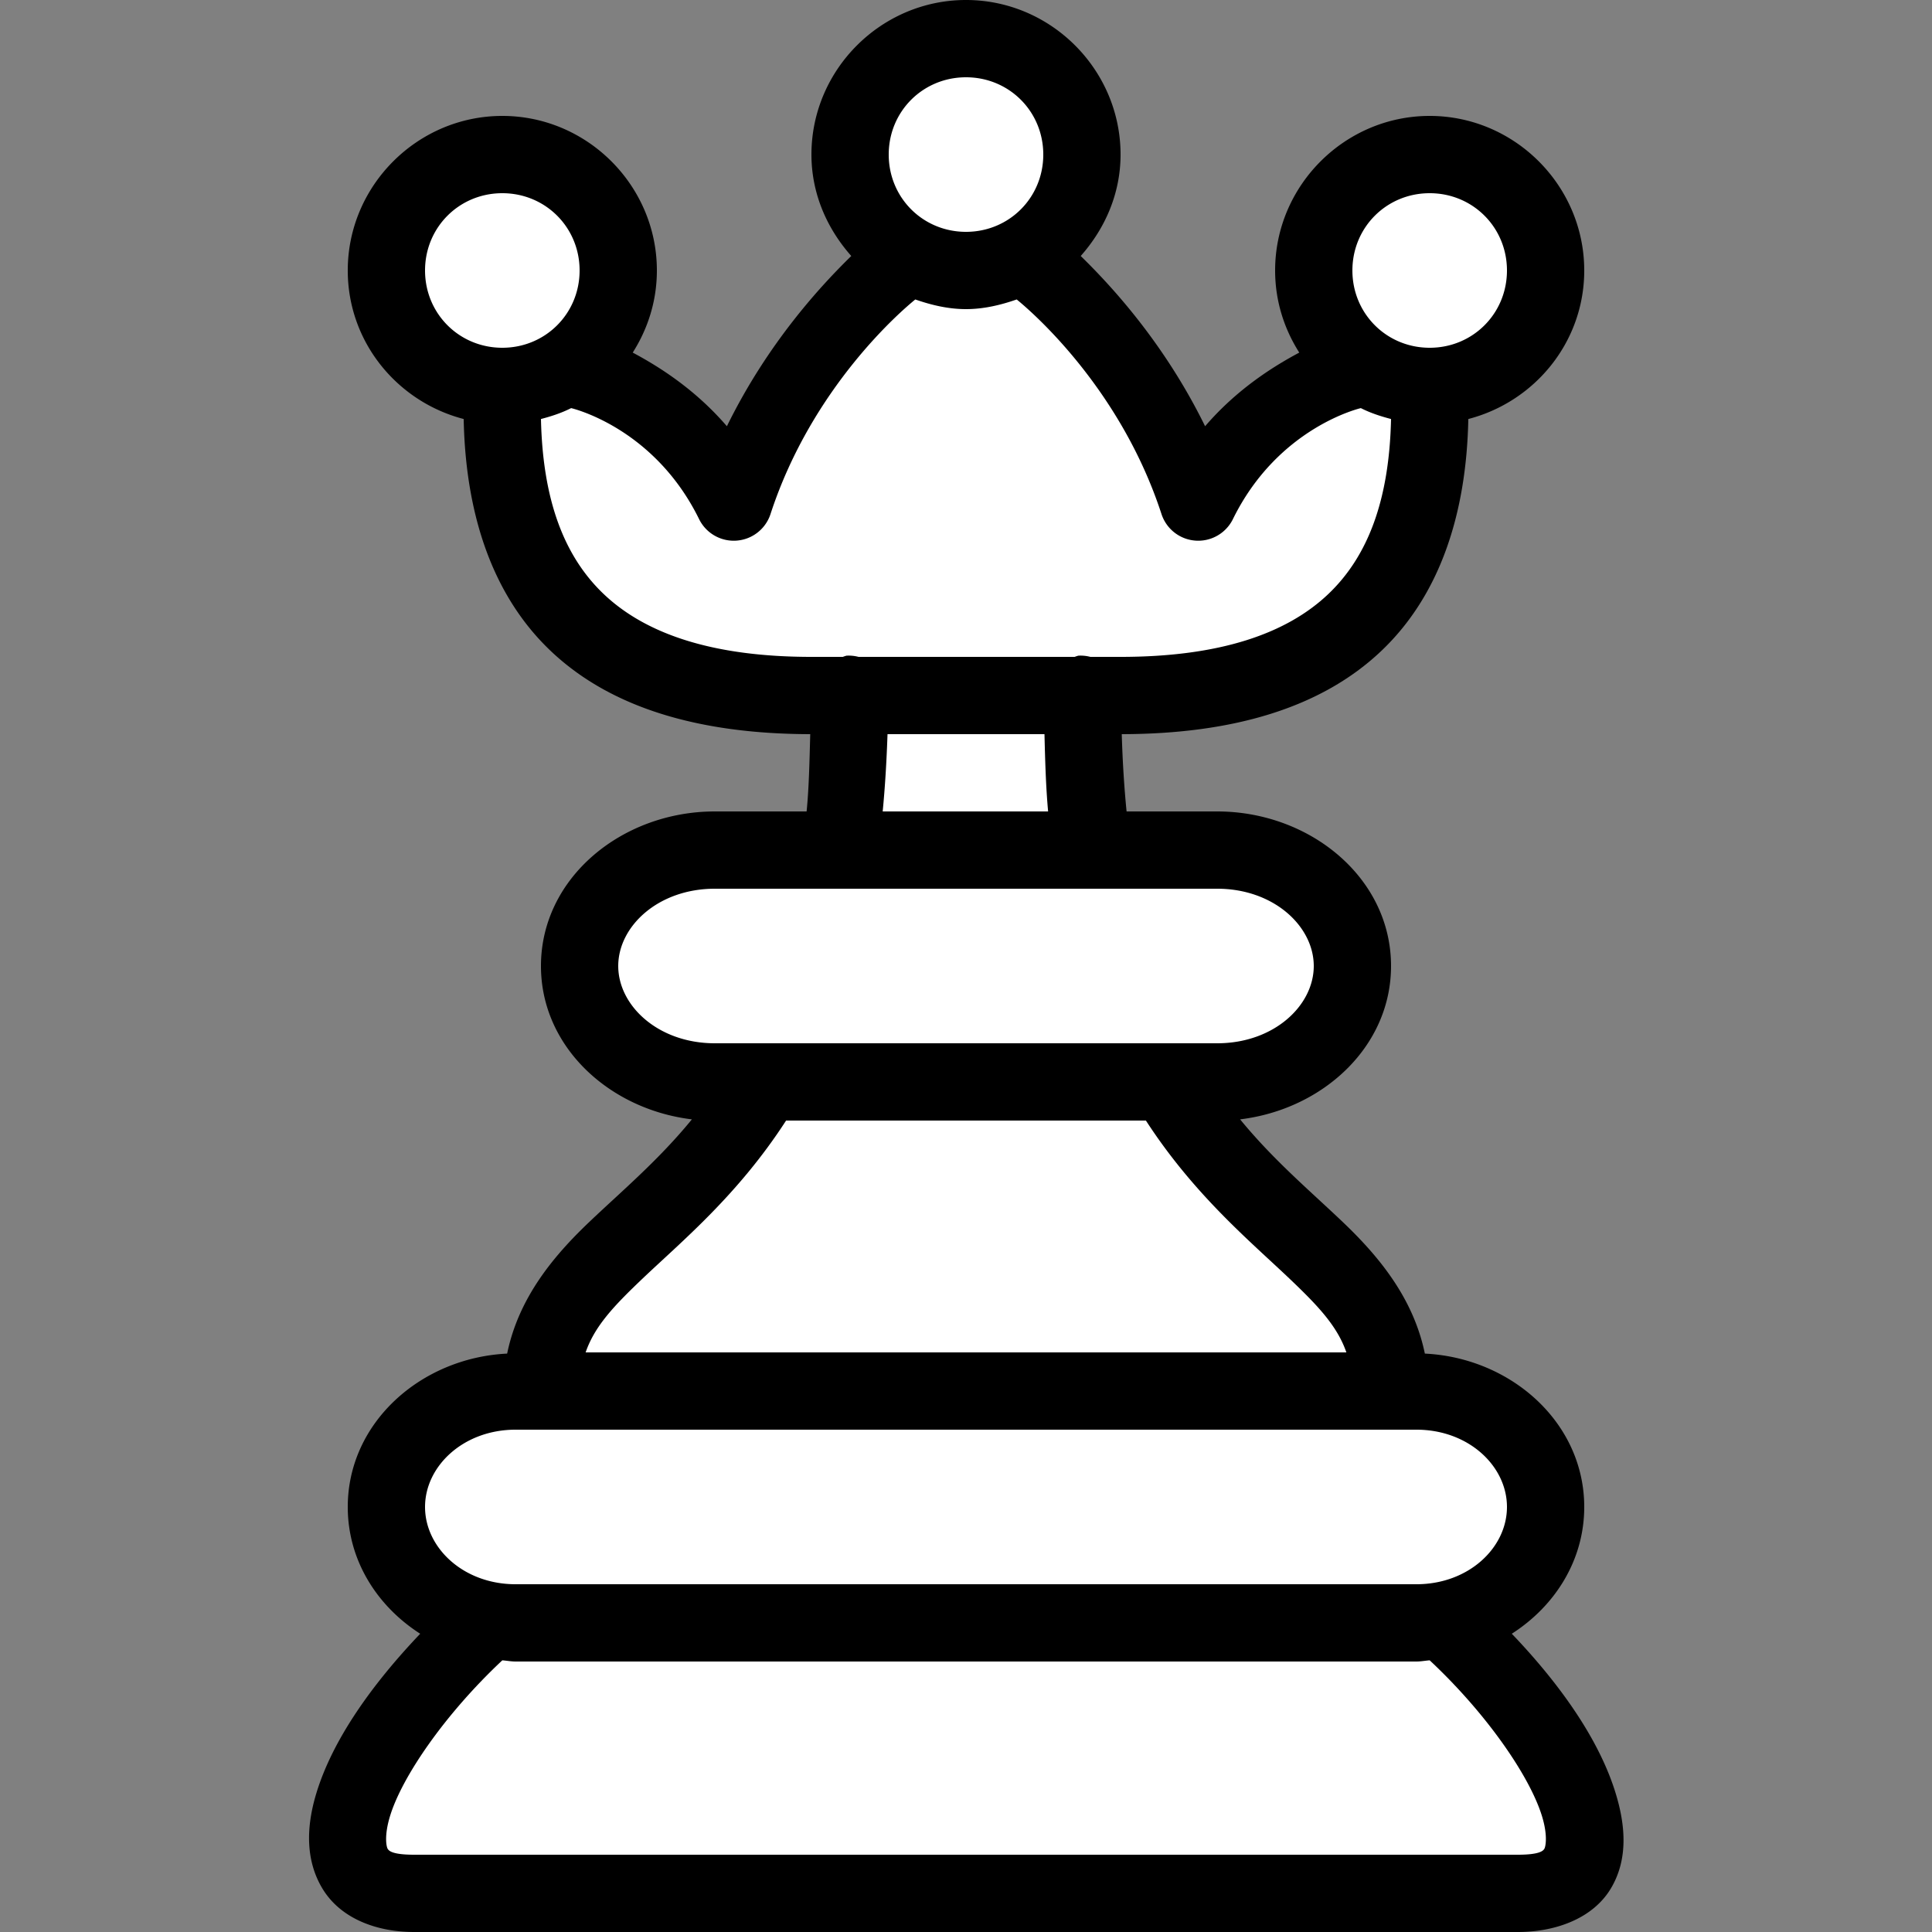
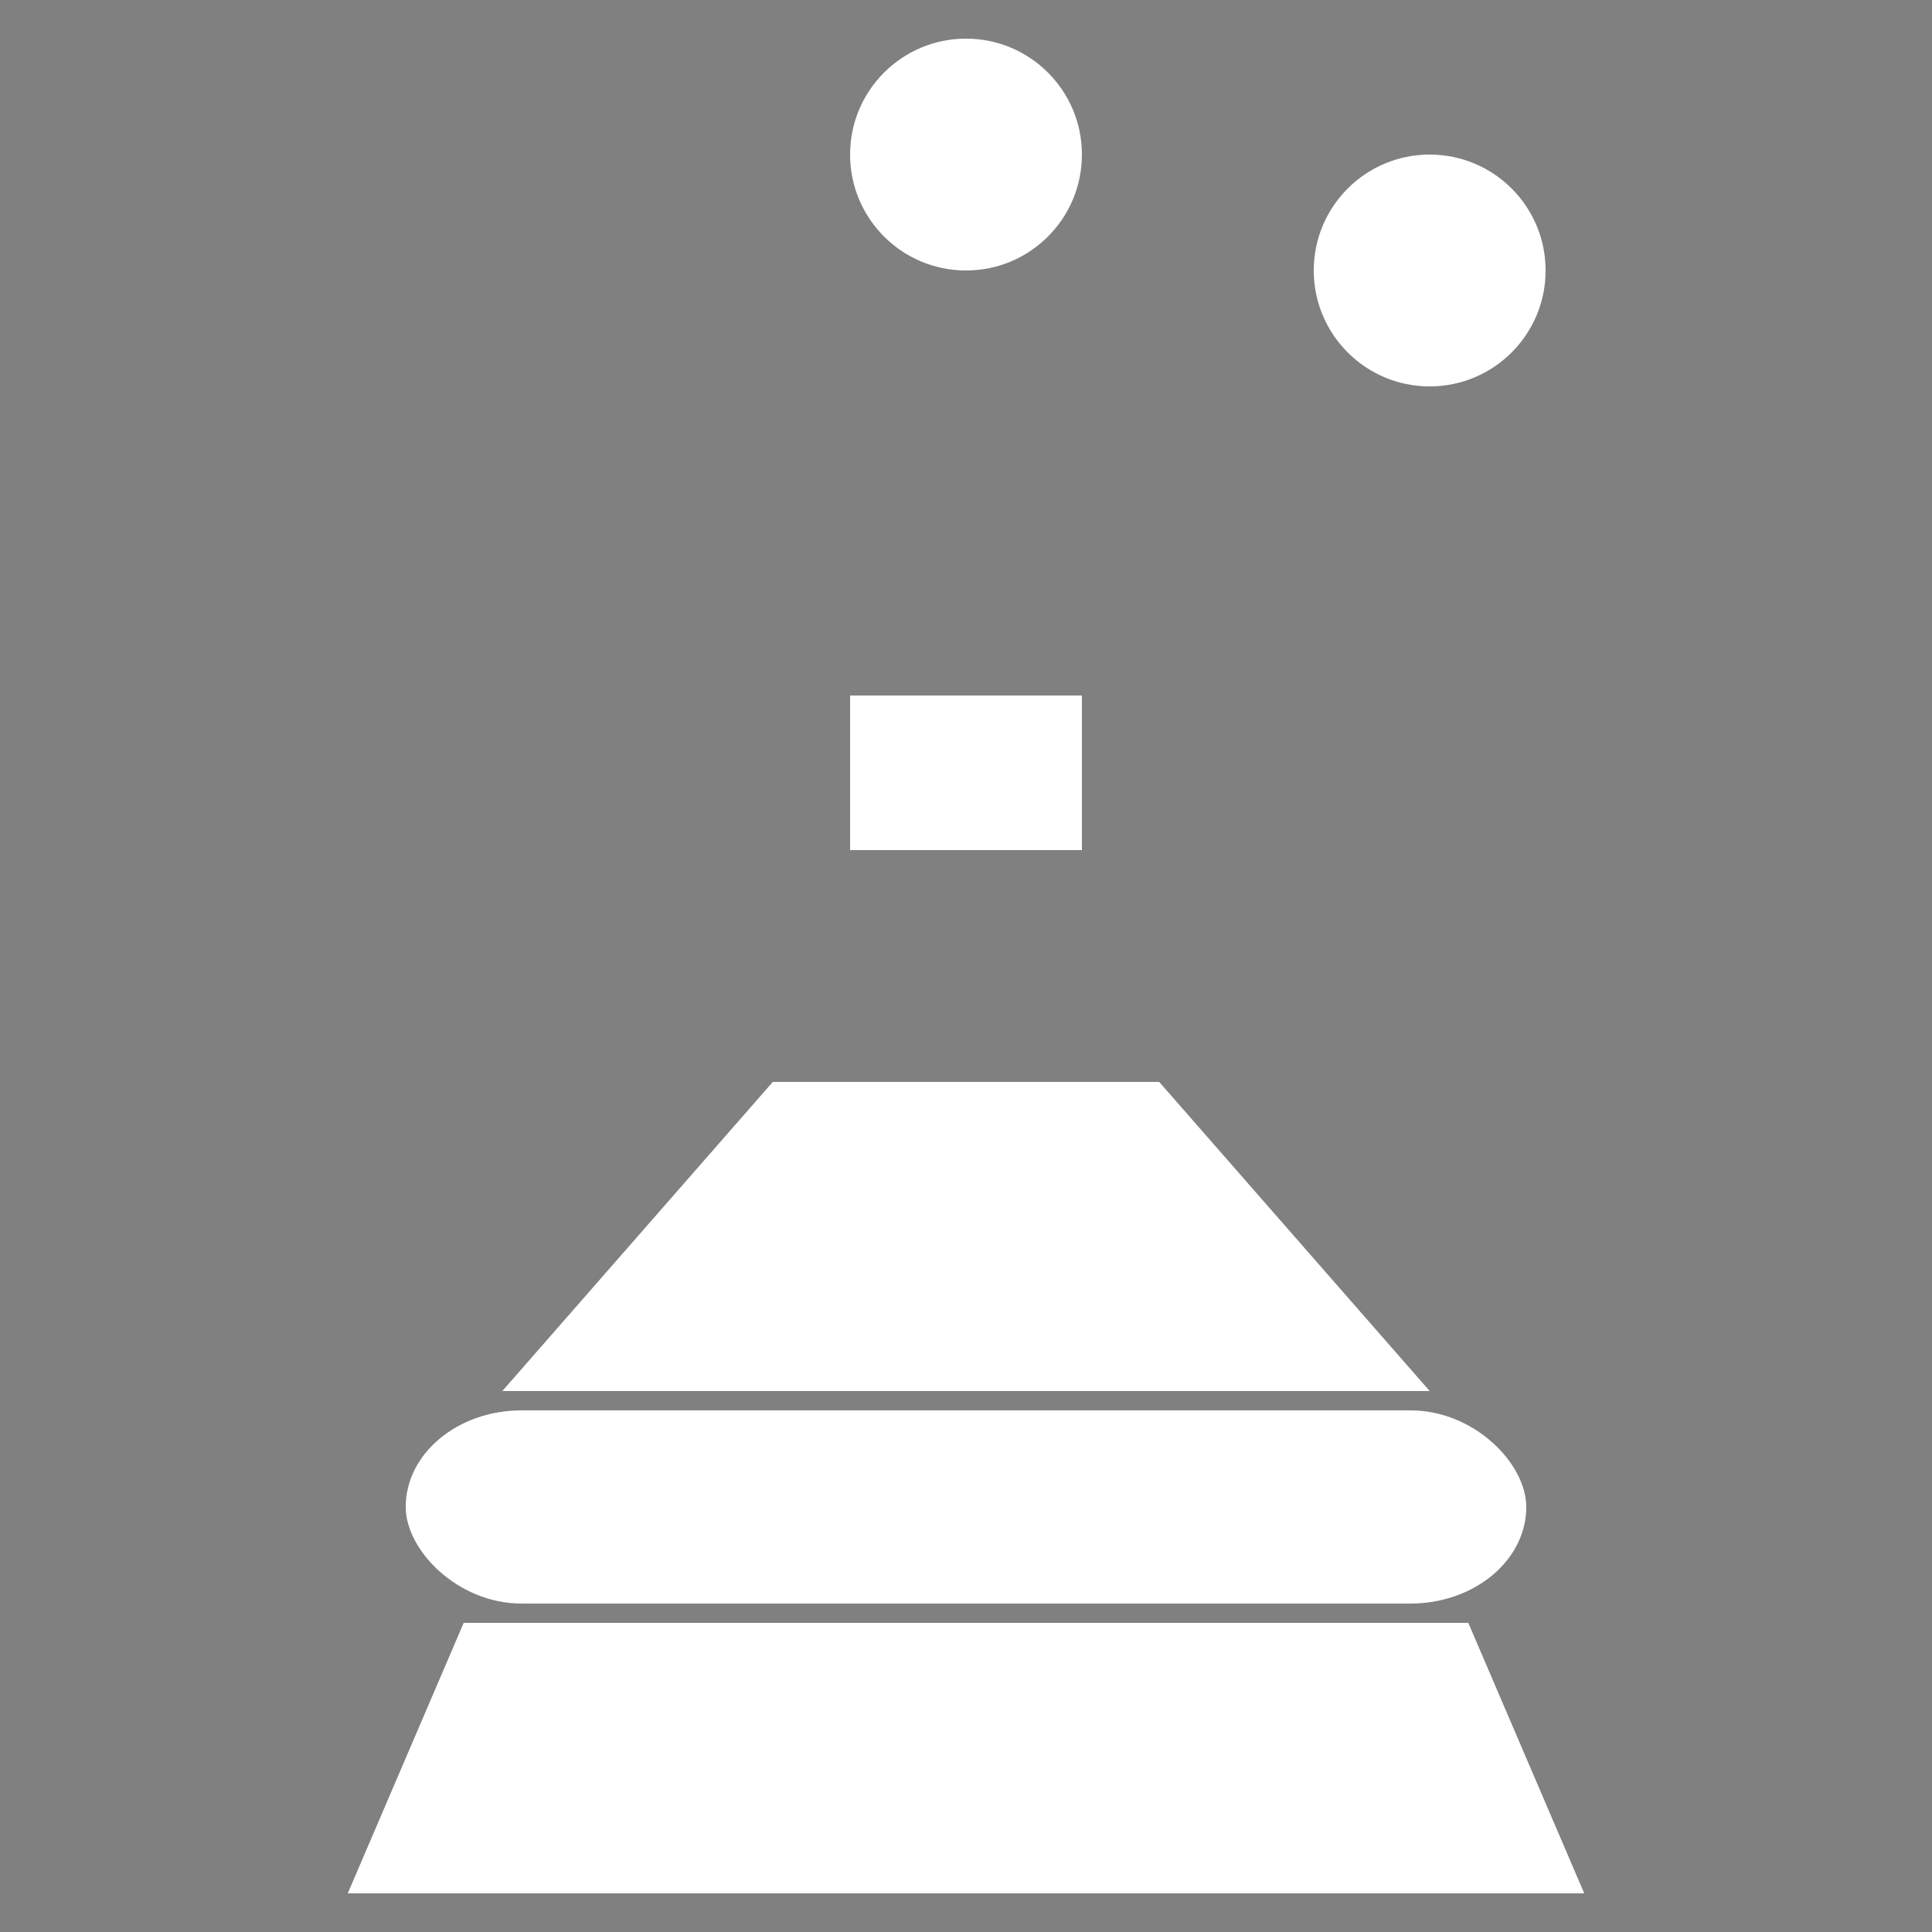
<svg xmlns="http://www.w3.org/2000/svg" width="100%" height="100%" viewBox="0 0 50 50">
  <rect x="0" y="0" width="50" height="50" fill="#808080" stroke="none" />
-   <ellipse cx="25px" cy="25px" rx="10.5px" ry="3px" style="fill: #fff;" />
  <polygon points="20,28 30,28 37,36 13,36" style="fill: #fff;" />
  <rect x="10.5px" y="36.5px" width="29px" height="5px" rx="3px" ry="3px" style="fill: #fff;" />
  <polygon points="12,42 38,42 41,49 9,49" style="fill: #fff;" />
  <circle cx="25px" cy="4px" r="3px" style="fill: #fff;" />
-   <circle cx="13px" cy="7px" r="3px" style="fill: #fff;" />
  <circle cx="37px" cy="7px" r="3px" style="fill: #fff;" />
-   <polygon points="27,7 31,12 34.5,10 37,10 34.5,17.5 15.5,17.5 13,10 15.5,10 19,12 23,7" style="fill: #fff;" />
  <rect x="22px" y="18px" width="6px" height="4px" style="fill: #fff;" />
-   <path d="M 25 0 C 22.803 0 21 1.803 21 4 C 21 5.012 21.404 5.918 22.031 6.625 C 21.271 7.368 19.88 8.853 18.812 11.031 C 18 10.087 17.078 9.5 16.375 9.125 C 16.769 8.506 17 7.783 17 7 C 17 4.803 15.197 3 13 3 C 10.803 3 9 4.803 9 7 C 9 8.853 10.28 10.397 12 10.844 C 12.049 13.323 12.748 15.416 14.25 16.844 C 15.803 18.32 18.091 18.995 20.969 19 C 20.949 19.709 20.937 20.379 20.875 21 L 18.5 21 C 16.103 21 14 22.713 14 25 C 14 27.093 15.77 28.711 17.906 28.969 C 17.041 30.027 16.111 30.806 15.25 31.625 C 14.297 32.531 13.418 33.607 13.125 35.031 C 10.895 35.14 9 36.816 9 39 C 9 40.38 9.758 41.566 10.875 42.281 C 9.587 43.634 8.599 45.054 8.188 46.406 C 7.939 47.223 7.883 48.109 8.344 48.875 C 8.805 49.641 9.727 50 10.719 50 L 39.281 50 C 40.273 50 41.228 49.642 41.688 48.875 C 42.147 48.108 42.063 47.223 41.812 46.406 C 41.398 45.056 40.418 43.632 39.125 42.281 C 40.242 41.566 41 40.38 41 39 C 41 36.816 39.106 35.14 36.875 35.031 C 36.581 33.608 35.701 32.53 34.75 31.625 C 33.891 30.807 32.96 30.026 32.094 28.969 C 34.23 28.711 36 27.093 36 25 C 36 22.713 33.896 21 31.5 21 L 29.156 21 C 29.094 20.379 29.052 19.706 29.031 19 C 31.909 18.995 34.197 18.32 35.75 16.844 C 37.252 15.416 37.951 13.323 38 10.844 C 39.72 10.397 41 8.853 41 7 C 41 4.803 39.197 3 37 3 C 34.803 3 33 4.803 33 7 C 33 7.783 33.231 8.506 33.625 9.125 C 32.922 9.5 32 10.087 31.188 11.031 C 30.12 8.853 28.729 7.368 27.969 6.625 C 28.596 5.918 29 5.012 29 4 C 29 1.803 27.197 0 25 0 z M 25 2 C 26.116 2 27 2.884 27 4 C 27 5.116 26.116 6 25 6 C 23.884 6 23 5.116 23 4 C 23 2.884 23.884 2 25 2 z M 13 5 C 14.116 5 15 5.884 15 7 C 15 8.116 14.116 9 13 9 C 11.884 9 11 8.116 11 7 C 11 5.884 11.884 5 13 5 z M 37 5 C 38.116 5 39 5.884 39 7 C 39 8.116 38.116 9 37 9 C 35.884 9 35 8.116 35 7 C 35 5.884 35.884 5 37 5 z M 23.688 7.75 C 24.099 7.894 24.541 8 25 8 C 25.459 8 25.901 7.894 26.312 7.75 C 26.637 8.013 28.985 10.002 30.062 13.312 A 1 1 0 0 0 31.906 13.438 C 33.077 11.05 35.219 10.562 35.219 10.562 C 35.468 10.688 35.725 10.772 36 10.844 C 35.954 12.942 35.402 14.398 34.375 15.375 C 33.301 16.396 31.578 17 29 17 L 28.219 17 A 1 1 0 0 0 27.906 16.969 A 1 1 0 0 0 27.812 17 L 22.219 17 A 1 1 0 0 0 21.906 16.969 A 1 1 0 0 0 21.812 17 L 21 17 C 18.422 17 16.699 16.396 15.625 15.375 C 14.598 14.398 14.046 12.942 14 10.844 C 14.275 10.772 14.532 10.688 14.781 10.562 C 14.781 10.562 16.923 11.05 18.094 13.438 A 1 1 0 0 0 19.938 13.312 C 21.015 10.002 23.363 8.013 23.688 7.75 z M 22.969 19 L 27.031 19 C 27.048 19.699 27.068 20.372 27.125 21 L 22.844 21 C 22.905 20.37 22.945 19.701 22.969 19 z M 18.5 23 L 31.5 23 C 32.968 23 34 23.975 34 25 C 34 26.025 32.969 27 31.5 27 L 18.5 27 C 17.031 27 16 26.025 16 25 C 16 23.975 17.031 23 18.5 23 z M 20.344 29 L 29.656 29 C 30.902 30.921 32.346 32.115 33.375 33.094 C 34.116 33.799 34.61 34.322 34.844 35 L 15.156 35 C 15.389 34.323 15.882 33.801 16.625 33.094 C 17.657 32.112 19.097 30.928 20.344 29 z M 13.344 37 L 36.656 37 C 38.011 37 39 37.945 39 39 C 39 40.055 38.009 41 36.656 41 L 13.344 41 C 11.991 41 11 40.055 11 39 C 11 37.945 11.991 37 13.344 37 z M 13 42.969 C 13.116 42.978 13.226 43 13.344 43 L 36.656 43 C 36.774 43 36.884 42.978 37 42.969 C 38.488 44.361 39.593 45.98 39.906 47 C 40.065 47.517 39.996 47.798 39.969 47.844 C 39.941 47.89 39.868 48 39.281 48 L 10.719 48 C 10.132 48 10.06 47.891 10.031 47.844 C 10.003 47.796 9.936 47.517 10.094 47 C 10.404 45.981 11.515 44.361 13 42.969 z" />
</svg>